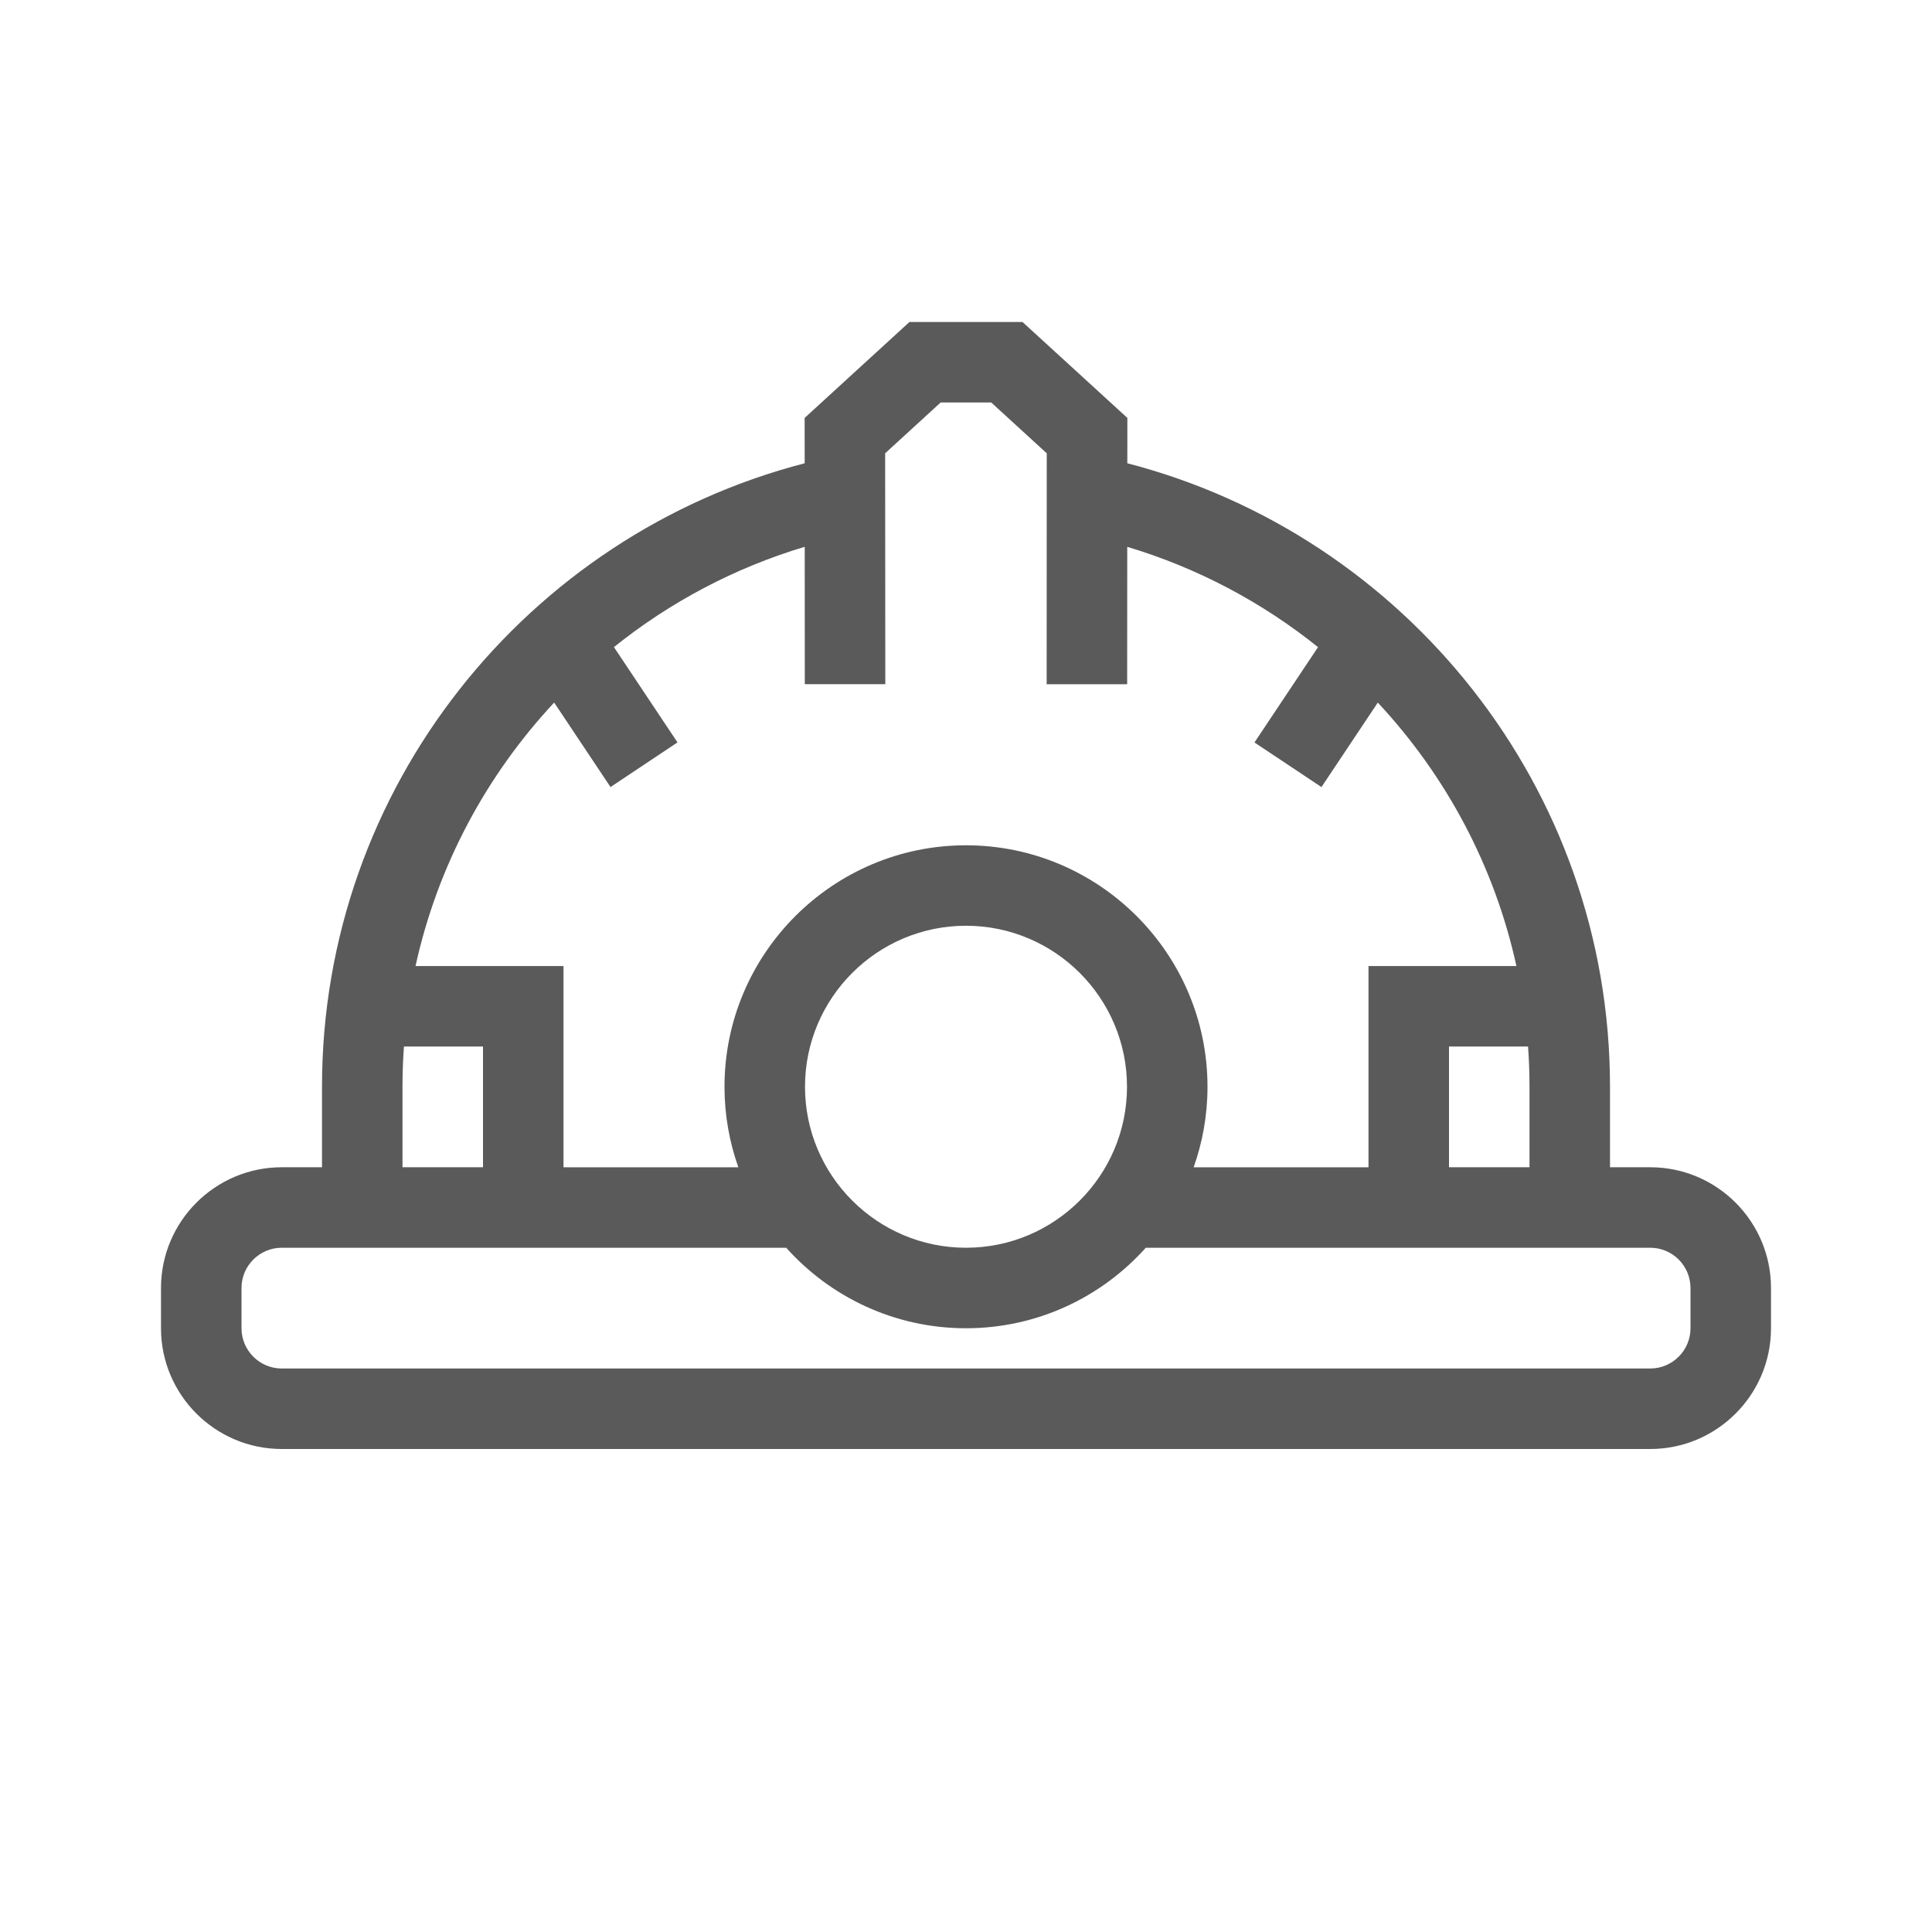
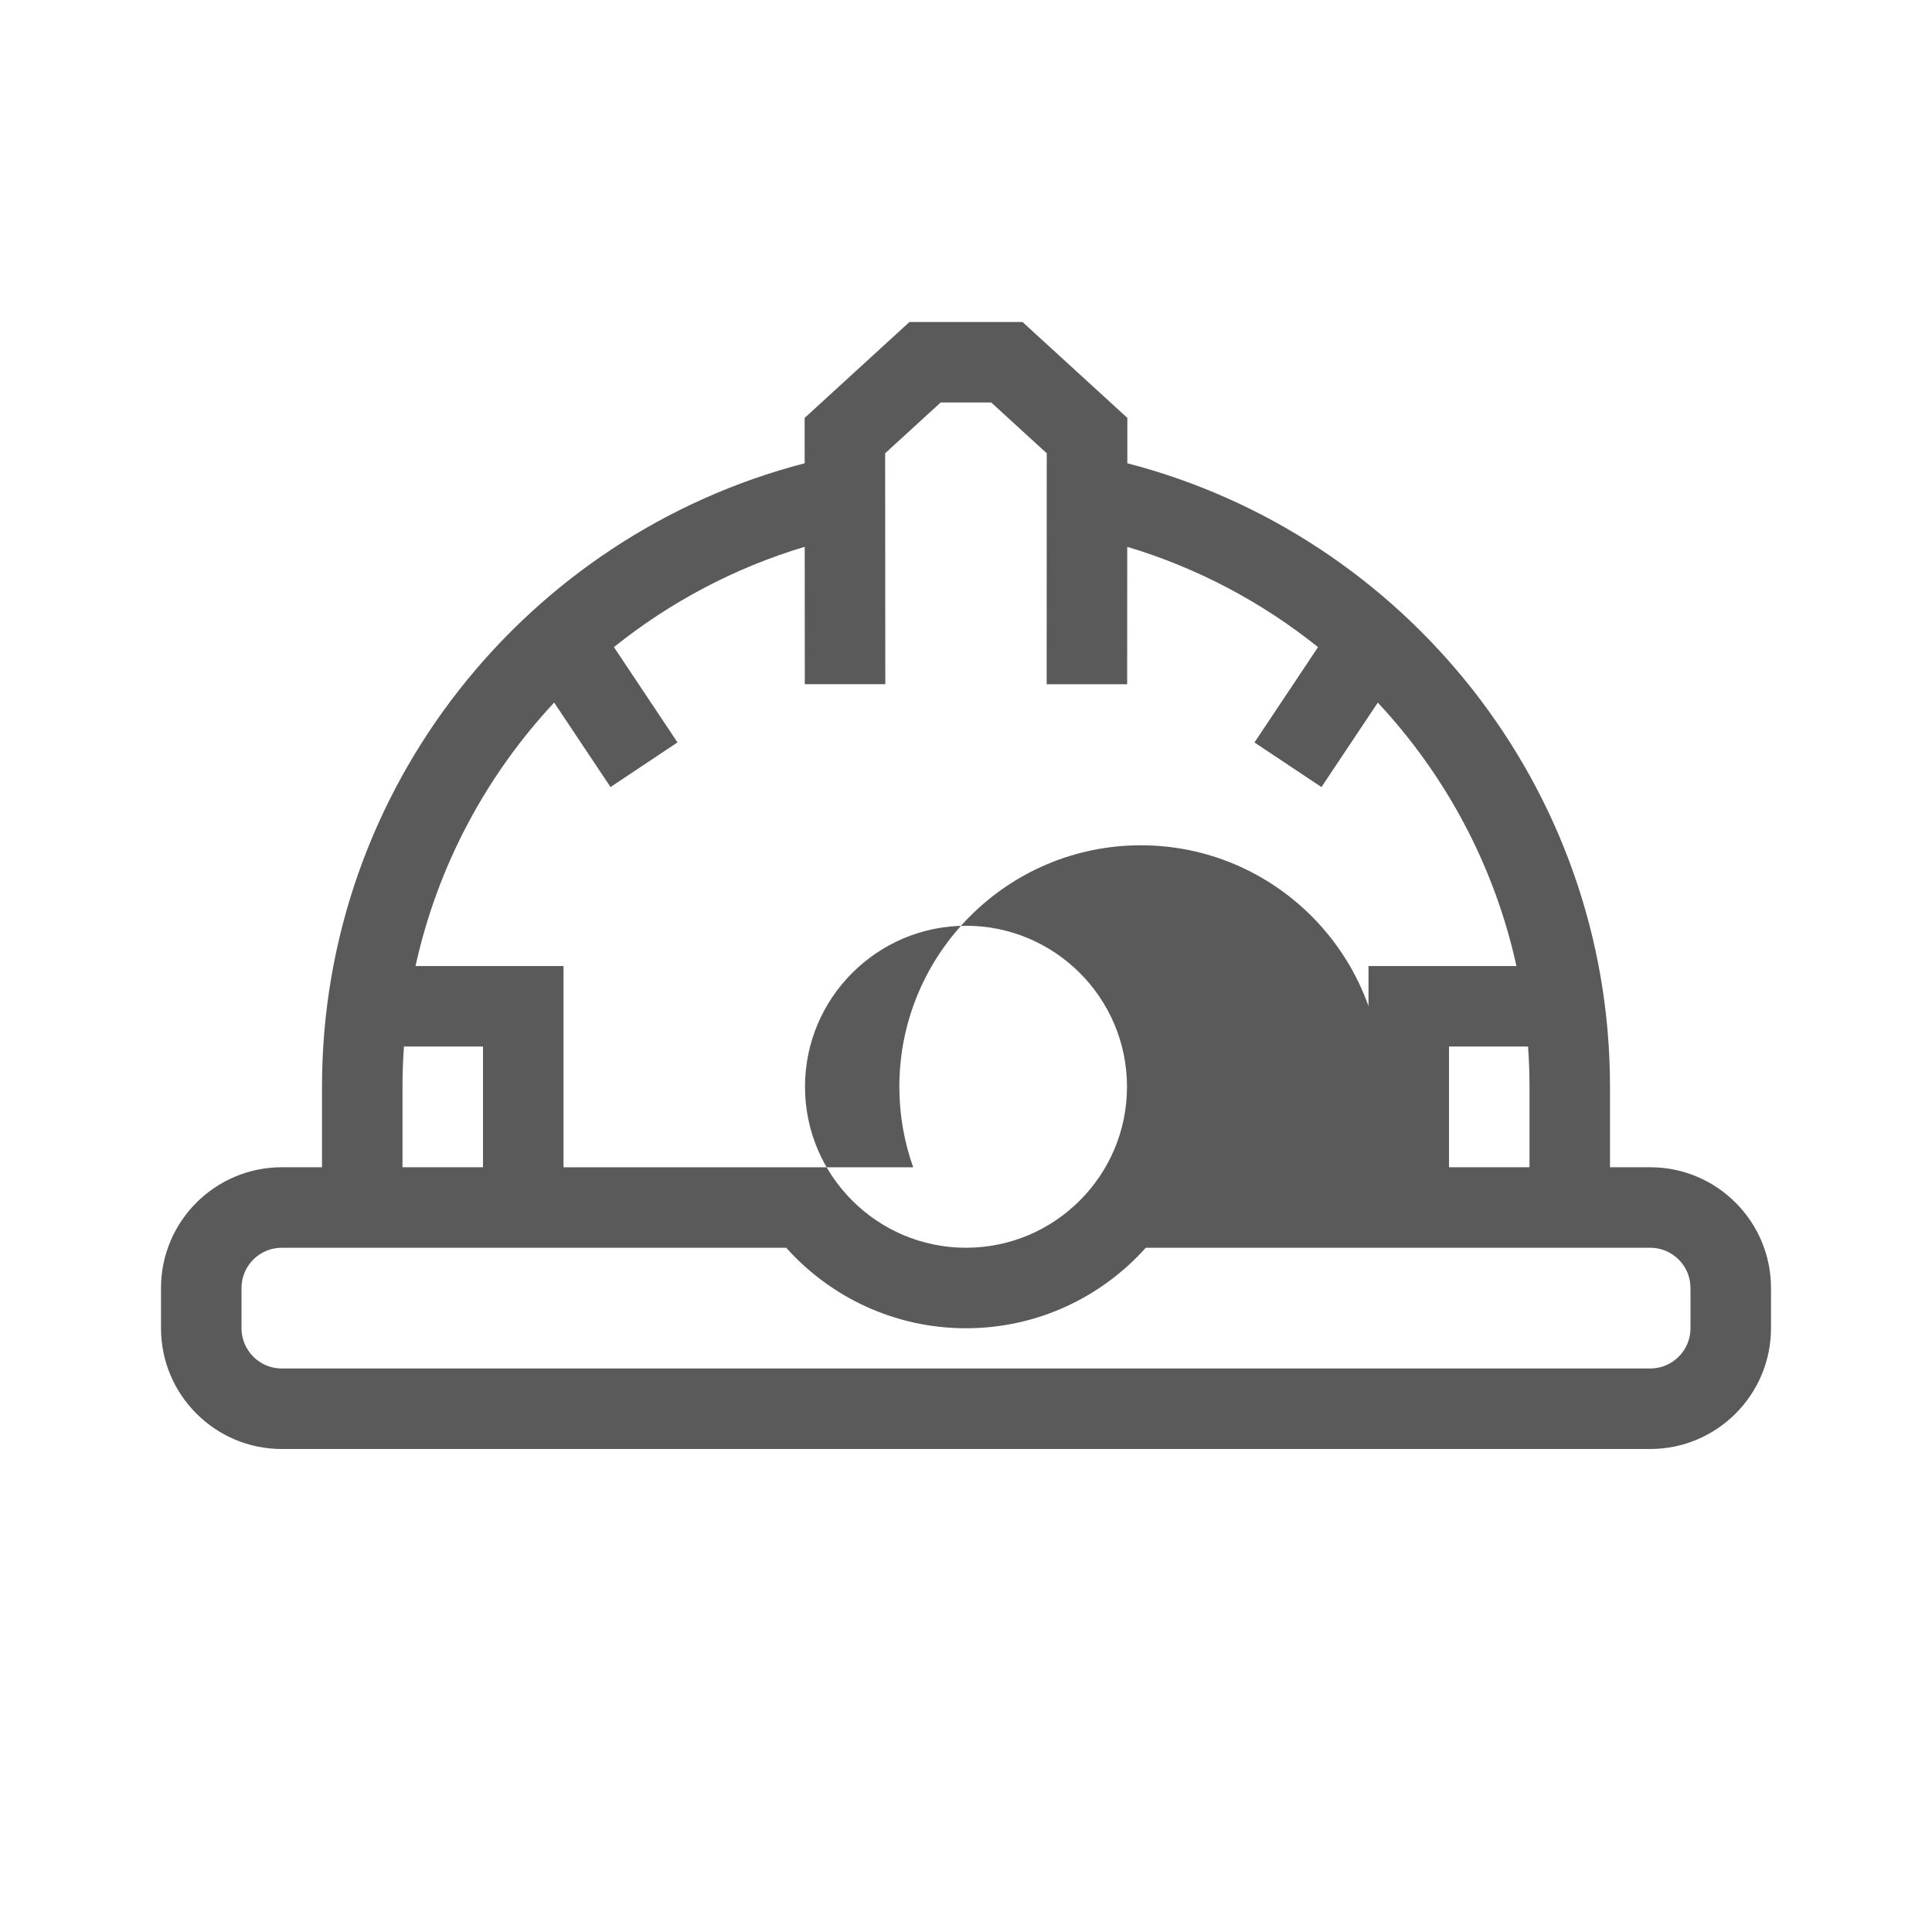
<svg xmlns="http://www.w3.org/2000/svg" version="1.1" x="0px" y="0px" viewBox="0 0 480 480" style="enable-background:new 0 0 480 480;" xml:space="preserve">
  <style type="text/css">
	.st0{display:none;}
	.st1{display:inline;opacity:0.4;}
	.st2{fill:none;stroke:#A09D9B;stroke-width:1.404;stroke-miterlimit:10;}
	.st3{fill:none;stroke:#A09D9B;stroke-width:1.273;stroke-miterlimit:10;}
	.st4{fill:none;stroke:#A09D9B;stroke-width:1.281;stroke-miterlimit:10;}
	.st5{fill:none;stroke:#A09D9B;stroke-width:1.403;stroke-miterlimit:10;}
	.st6{fill:none;stroke:#A09D9B;stroke-width:1.28;stroke-miterlimit:10;}
	.st7{fill:none;stroke:#A09D9B;stroke-width:1.585;stroke-miterlimit:10;}
	.st8{fill:none;stroke:#56C0D4;stroke-width:0.3;stroke-miterlimit:10;}
	.st9{opacity:0.3;}
	.st10{fill:#EB5B7C;}
	.st11{fill:#5A5A5A;}
</style>
  <g id="RETÍCULA" class="st0">
</g>
  <g id="Capa_1">
-     <path class="st11" d="M410,290h-10v-20c0-74.39-51.03-137.07-119.92-154.9l0.01-11.27L254.04,80h-28.09l-26.04,23.83l0.01,11.27   C131.03,132.93,80,195.61,80,270v20H70c-16.54,0-30,13.46-30,30v10c0,16.54,13.46,30,30,30h340c16.54,0,30-13.46,30-30v-10   C440,303.46,426.54,290,410,290z M380,270v20h-20v-30h19.64C379.88,263.3,380,266.64,380,270z M137.68,174.55l14,20.99l16.64-11.09   l-15.79-23.68c13.89-11.14,29.93-19.69,47.4-24.92l0.02,34.14h20l-0.04-57.37l13.8-12.63h12.55l13.8,12.63L260.04,170h20   l0.02-34.14c17.47,5.23,33.52,13.78,47.4,24.92l-15.79,23.68l16.64,11.09l14-20.99c16.84,18.03,28.98,40.51,34.44,65.45H340v50   h-43.44c2.22-6.26,3.44-12.99,3.44-20c0-33.08-26.92-60-60-60s-60,26.92-60,60c0,7.01,1.22,13.74,3.44,20H140v-50h-36.76   C108.71,215.06,120.85,192.59,137.68,174.55z M200,270c0-22.06,17.94-40,40-40s40,17.94,40,40s-17.94,40-40,40S200,292.06,200,270z    M100,270c0-3.36,0.12-6.7,0.36-10H120v30h-20V270z M420,330c0,5.51-4.49,10-10,10H70c-5.51,0-10-4.49-10-10v-10   c0-5.51,4.49-10,10-10h125.33c10.99,12.27,26.94,20,44.67,20s33.68-7.73,44.67-20H410c5.51,0,10,4.49,10,10V330z" />
+     <path class="st11" d="M410,290h-10v-20c0-74.39-51.03-137.07-119.92-154.9l0.01-11.27L254.04,80h-28.09l-26.04,23.83l0.01,11.27   C131.03,132.93,80,195.61,80,270v20H70c-16.54,0-30,13.46-30,30v10c0,16.54,13.46,30,30,30h340c16.54,0,30-13.46,30-30v-10   C440,303.46,426.54,290,410,290z M380,270v20h-20v-30h19.64C379.88,263.3,380,266.64,380,270z M137.68,174.55l14,20.99l16.64-11.09   l-15.79-23.68c13.89-11.14,29.93-19.69,47.4-24.92l0.02,34.14h20l-0.04-57.37l13.8-12.63h12.55l13.8,12.63L260.04,170h20   l0.02-34.14c17.47,5.23,33.52,13.78,47.4,24.92l-15.79,23.68l16.64,11.09l14-20.99c16.84,18.03,28.98,40.51,34.44,65.45H340v50   c2.22-6.26,3.44-12.99,3.44-20c0-33.08-26.92-60-60-60s-60,26.92-60,60c0,7.01,1.22,13.74,3.44,20H140v-50h-36.76   C108.71,215.06,120.85,192.59,137.68,174.55z M200,270c0-22.06,17.94-40,40-40s40,17.94,40,40s-17.94,40-40,40S200,292.06,200,270z    M100,270c0-3.36,0.12-6.7,0.36-10H120v30h-20V270z M420,330c0,5.51-4.49,10-10,10H70c-5.51,0-10-4.49-10-10v-10   c0-5.51,4.49-10,10-10h125.33c10.99,12.27,26.94,20,44.67,20s33.68-7.73,44.67-20H410c5.51,0,10,4.49,10,10V330z" />
  </g>
</svg>